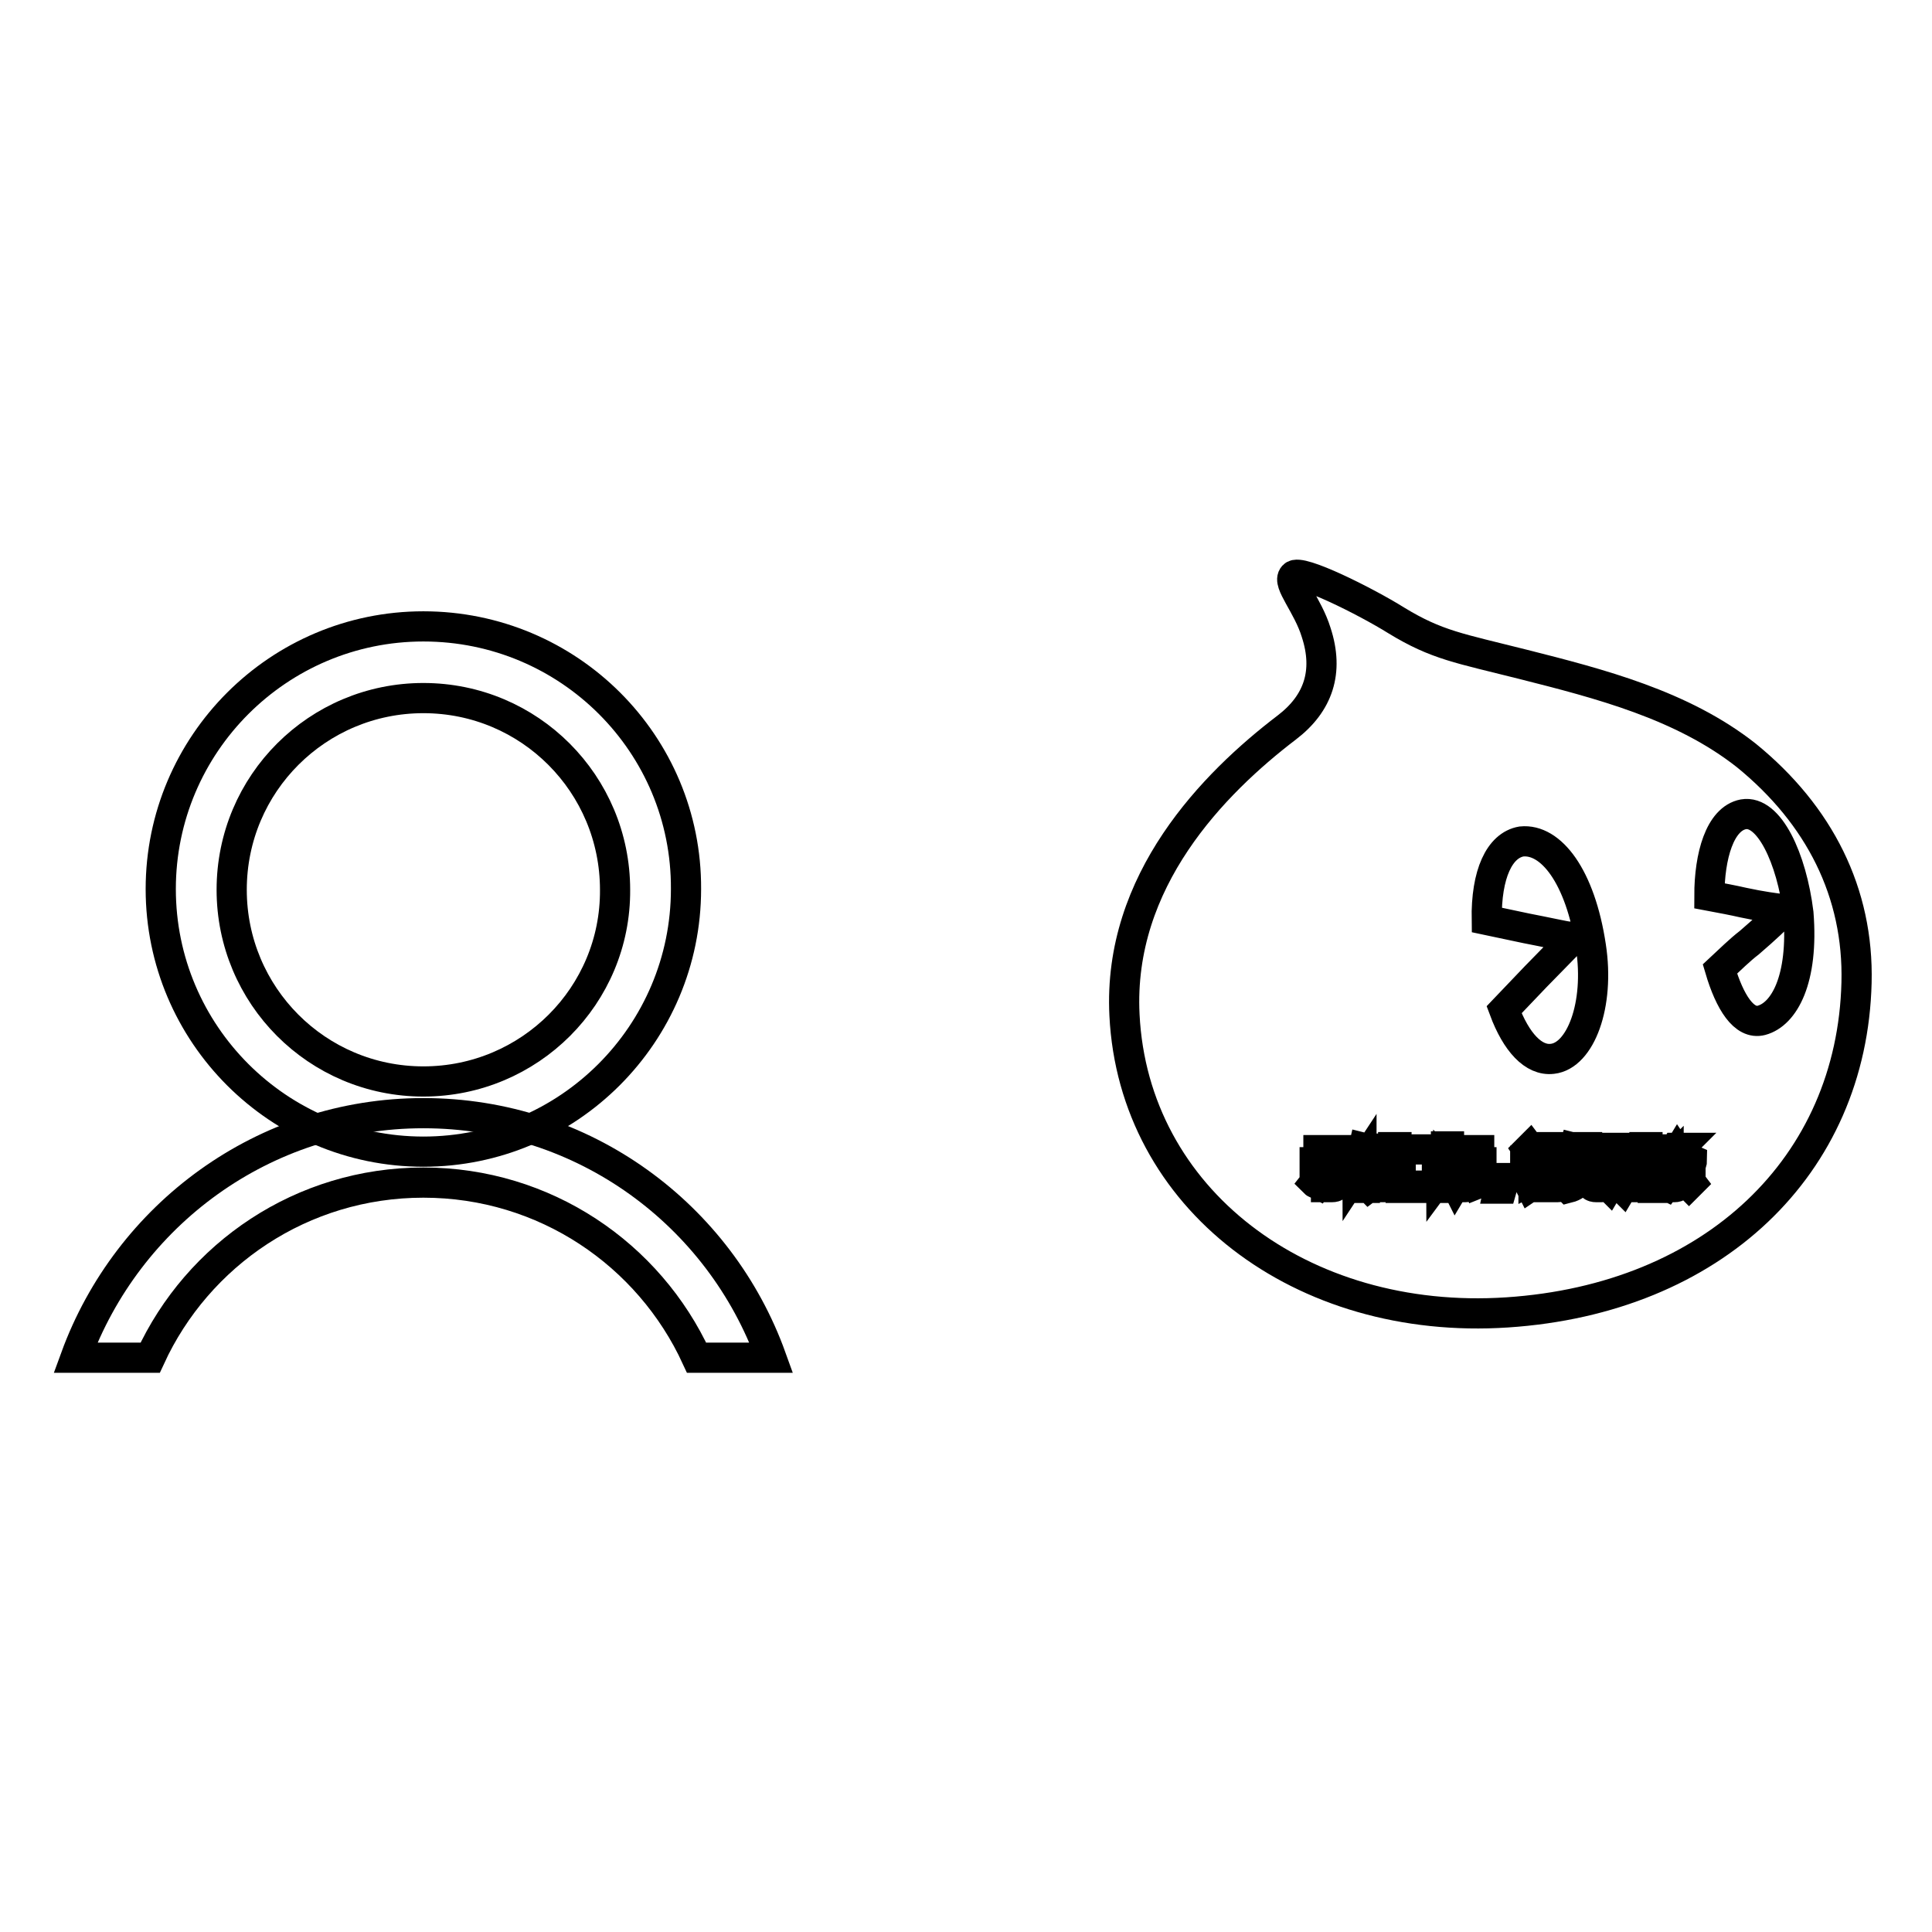
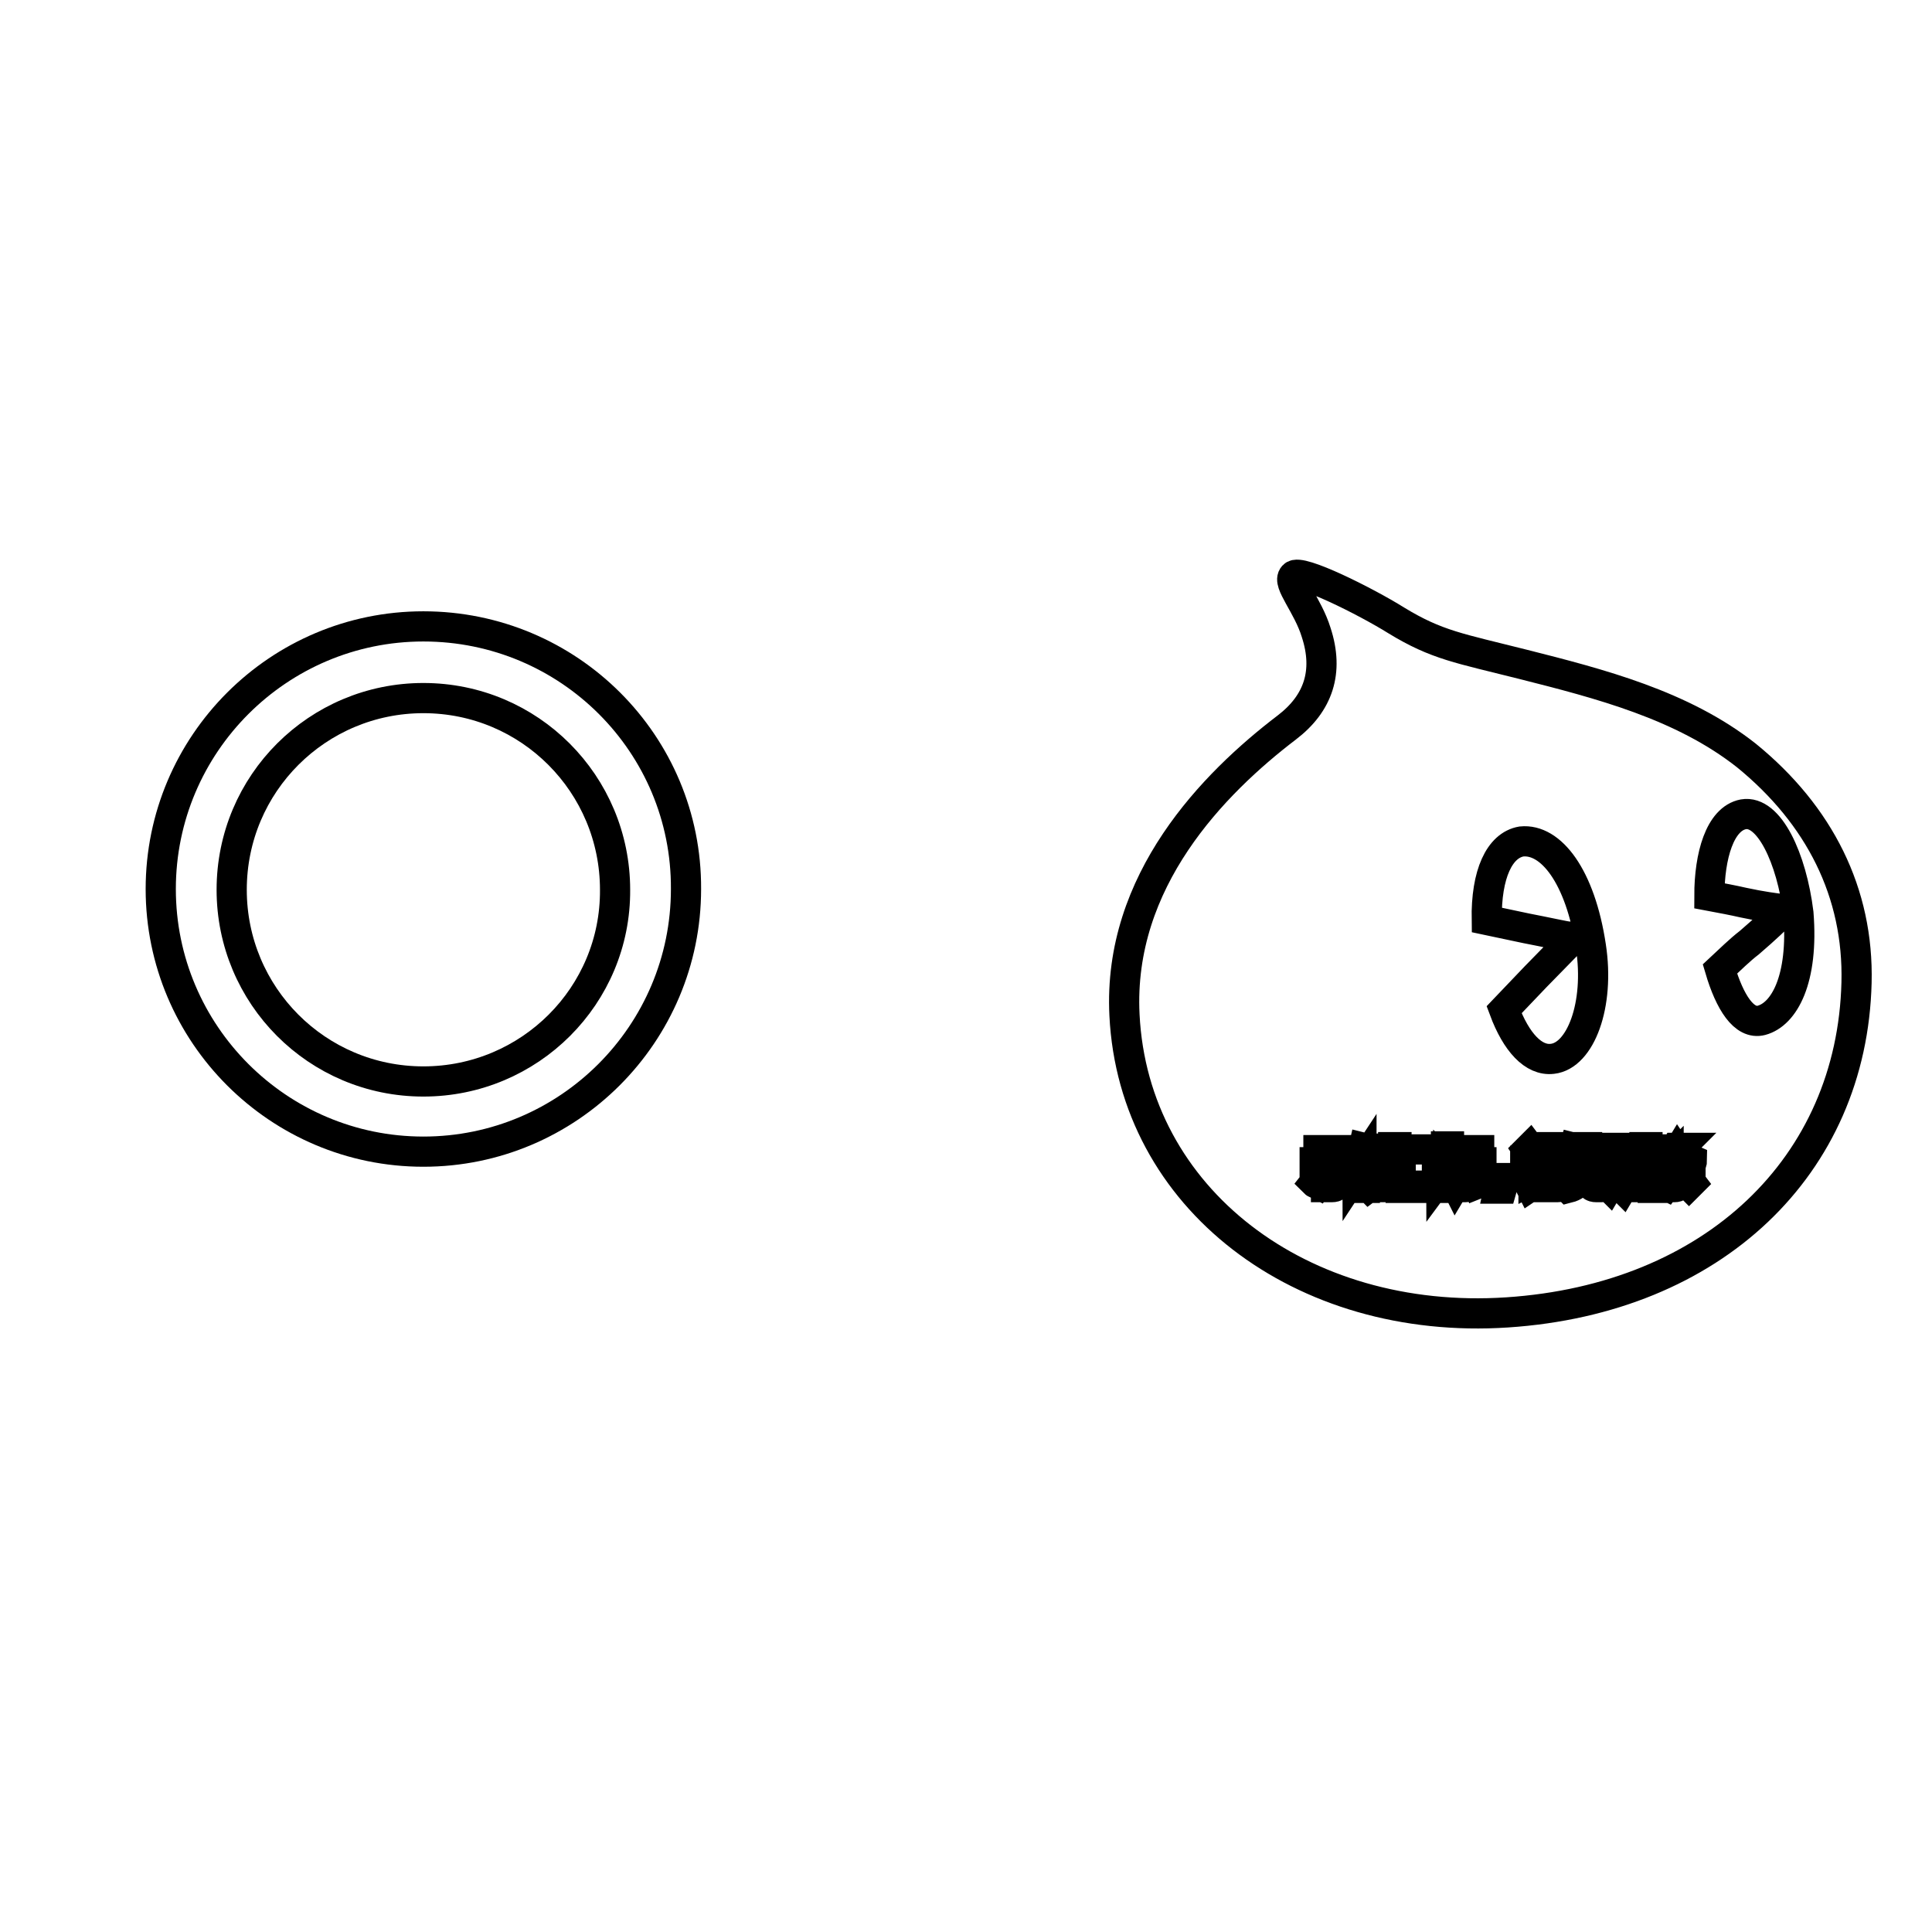
<svg xmlns="http://www.w3.org/2000/svg" version="1.1" x="0px" y="0px" viewBox="0 0 256 256" enable-background="new 0 0 256 256" xml:space="preserve">
  <g>
    <g>
      <path stroke-width="4" fill-opacity="0" stroke="#000000" d="M231.4,100.1c-8.5-6.7-19.4-9.5-29.7-12.1c-8.3-2.1-11.3-2.5-16.7-5.8c-4-2.5-12.8-6.9-13.6-5.9c-0.9,0.9,1.9,3.9,3,7.5c1.7,5.2,0.3,9.4-3.9,12.6c-9.7,7.4-22.4,20.3-21.5,38.1c1.2,24.3,23.4,41.2,50.7,39.4c27.3-1.8,45.7-19.4,46.3-43.7C246.3,118.3,241.1,108,231.4,100.1z M183.5,152.9h0.4v3.2h-0.4V152.9z M174.7,152.4h4.4v0.4h-4.4V152.4z M174.2,156.7c0.4-0.5,0.8-1.2,1.2-1.9l0.4,0.2c-0.4,0.7-0.8,1.3-1.2,1.9C174.4,156.8,174.3,156.8,174.2,156.7z M177.2,156.6c0,0.5-0.2,0.7-0.7,0.7c-0.2,0-0.5,0-0.8,0c0-0.1,0-0.3-0.1-0.5c0.3,0,0.6,0,0.8,0c0.2,0,0.4-0.1,0.4-0.4v-2.1h-2.6V154h5.4v0.4h-2.3L177.2,156.6L177.2,156.6z M179.2,156.8c-0.5-0.7-0.9-1.2-1.3-1.7l0.4-0.2c0.5,0.6,0.9,1.1,1.3,1.7L179.2,156.8z M180.8,157.4h-0.4v-3.2c-0.2,0.3-0.3,0.7-0.5,1c0-0.1-0.1-0.3-0.2-0.5c0.5-0.8,0.8-1.7,1-2.6l0.4,0.1c-0.1,0.4-0.2,0.8-0.4,1.2L180.8,157.4L180.8,157.4z M183.4,152.7h-1.1c0,0.3-0.1,0.6-0.2,0.8h1.1v0.4c-0.1,1.4-0.7,2.6-1.8,3.4c-0.1-0.1-0.2-0.2-0.3-0.4c0.5-0.4,0.9-0.9,1.2-1.5c-0.2-0.1-0.4-0.3-0.6-0.5l0.2-0.3c0.2,0.1,0.3,0.2,0.5,0.4c0.1-0.4,0.2-0.8,0.3-1.2H182c-0.2,0.7-0.5,1.2-0.8,1.6c-0.1-0.1-0.2-0.2-0.3-0.3c0.4-0.6,0.7-1.4,0.9-2.5h-0.6v-0.4h2.1L183.4,152.7L183.4,152.7z M184.9,156.6c0,0.3,0,0.5-0.1,0.6c-0.1,0.1-0.2,0.1-0.5,0.1c-0.1,0-0.4,0-0.7,0c0-0.1,0-0.3-0.1-0.5c0.3,0,0.5,0,0.7,0c0.1,0,0.2,0,0.3-0.1c0,0,0.1-0.2,0.1-0.3v-4.4h0.4L184.9,156.6L184.9,156.6z M217.1,152.4h0.4v3.6h-0.4V152.4z M193.1,152.4h2.9v0.4h-2.9V152.4z M190.4,157.4H190v-0.3h-4v0.3h-0.4v-5.1h4.8V157.4L190.4,157.4z M192.1,157.4h-0.4v-3c-0.2,0.6-0.4,1.1-0.7,1.5c0-0.1-0.1-0.3-0.2-0.5c0.4-0.6,0.7-1.3,0.8-2h-0.8v-0.4h0.8v-1.1h0.4v1.1h0.7v0.4h-0.7v1l0.2-0.2c0.2,0.2,0.4,0.4,0.6,0.6l-0.3,0.3c-0.2-0.2-0.4-0.4-0.6-0.6V157.4L192.1,157.4z M192.5,156.6c0.3-0.5,0.6-1.1,0.9-1.7l0.4,0.2c-0.3,0.7-0.6,1.3-0.9,1.8C192.8,156.7,192.6,156.7,192.5,156.6z M194.8,156.6c0,0.5-0.2,0.7-0.6,0.7c-0.2,0-0.4,0-0.7,0c0-0.1,0-0.3-0.1-0.5c0.2,0,0.5,0,0.7,0s0.3-0.1,0.3-0.4v-2.1h-1.5V154h3.4v0.4h-1.5L194.8,156.6L194.8,156.6z M195.9,156.8c-0.2-0.6-0.5-1.2-0.8-1.7l0.4-0.2c0.3,0.7,0.6,1.3,0.9,1.7L195.9,156.8z M199,157.5h-0.4l0.3-1.4h0.5L199,157.5z M199.3,133.8l4.2-4.4l4.5-4.6c0.4-0.3,0.3-0.6-0.2-0.7c-0.3,0-3-0.6-5.6-1.1l-5.2-1.1c-0.1-6.1,1.7-9.9,4.6-10.4c3.9-0.4,7.8,4.6,9.2,13.9c1.2,7.8-1.4,14.5-5.1,14.9C203.2,140.6,200.9,138.1,199.3,133.8z M203.5,153l-0.4,0.3c-0.2-0.3-0.5-0.6-0.7-0.9l0.3-0.3C203,152.5,203.3,152.8,203.5,153z M202.8,157.2l-0.2-0.4c0.1-0.1,0.2-0.3,0.2-0.5v-2.1h-0.7v-0.4h1.1v2.5c0.2-0.1,0.4-0.3,0.6-0.4c0,0.2,0,0.3,0,0.5C203.4,156.8,203.1,157,202.8,157.2z M207,156.7c0,0.4-0.2,0.6-0.6,0.6c-0.2,0-0.5,0-0.8,0c0-0.1,0-0.3-0.1-0.4c0.3,0,0.6,0,0.8,0c0.2,0,0.3-0.1,0.3-0.3v-0.3h-2.2v1H204v-2.8h3V156.7z M207.5,154.3h-4v-0.3h1.8v-0.4h-1.4v-0.3h1.4v-0.4h-1.6v-0.3h1.6V152h0.4v0.5h1.7v0.3h-1.7v0.4h1.5v0.3h-1.5v0.4h1.8V154.3z M213,156.8c0,0.2-0.1,0.3-0.2,0.4c-0.1,0.1-0.3,0.1-0.6,0.1h-0.7c-0.5,0-0.7-0.2-0.7-0.7v-1.6h-1.1c0,0.6-0.1,1.1-0.4,1.4c-0.3,0.4-0.7,0.8-1.5,1c-0.1-0.1-0.2-0.2-0.3-0.4c0.7-0.2,1.1-0.5,1.3-0.9c0.2-0.3,0.3-0.7,0.3-1.2h-1.5v-0.4h2.4v-1.2h-1.3c-0.2,0.4-0.4,0.7-0.6,0.9c-0.1-0.1-0.2-0.2-0.4-0.2c0.4-0.5,0.7-1.2,0.9-1.9l0.4,0.1c-0.1,0.2-0.2,0.5-0.3,0.7h1.1V152h0.5v0.9h2v0.4h-2v1.2h2.4v0.4h-1.8v1.5c0,0.3,0.1,0.4,0.4,0.4h0.6c0.2,0,0.4-0.1,0.4-0.3c0-0.2,0-0.5,0.1-0.8c0.1,0,0.3,0.1,0.5,0.2C213.1,156.2,213,156.5,213,156.8z M217,154.7h-0.4v2.1c0,0.3-0.1,0.5-0.5,0.5c-0.1,0-0.3,0-0.5,0c0-0.1,0-0.2-0.1-0.4c0.1,0,0.3,0,0.4,0c0.1,0,0.2-0.1,0.2-0.2v-2h-0.6v0.6c0,0.9-0.2,1.6-0.5,2.1c-0.1-0.1-0.2-0.2-0.3-0.3c0.3-0.4,0.4-1,0.4-1.8v-0.6h-0.5v1.9c0,0.4-0.1,0.5-0.5,0.5c-0.1,0-0.3,0-0.4,0c0-0.1,0-0.2-0.1-0.4c0.2,0,0.3,0,0.4,0c0.1,0,0.2-0.1,0.2-0.2v-1.9h-0.5v0.6c0,0.8-0.2,1.5-0.5,2c-0.1-0.1-0.2-0.2-0.3-0.3c0.3-0.5,0.4-1.1,0.4-1.9v-0.5h-0.4v-0.3h0.4v-2.1h1.3v2.1h0.5v-2.1h1.3v2.1h0.4L217,154.7L217,154.7z M218.3,156.7c0,0.4-0.2,0.6-0.5,0.6c-0.2,0-0.5,0-0.7,0c0-0.1,0-0.3-0.1-0.5c0.3,0,0.5,0,0.6,0c0.2,0,0.3-0.1,0.3-0.3v-4.5h0.4L218.3,156.7L218.3,156.7z M219.6,156.3c0-0.1-0.1-0.3-0.1-0.5c0.2,0,0.3,0,0.5,0c0.2,0,0.3-0.3,0.2-0.7c0-0.3-0.2-0.6-0.5-0.9c0.1-0.5,0.3-1,0.4-1.5h-0.7v4.7H219v-5.1h1.5v0.4c-0.2,0.6-0.3,1-0.5,1.4c0.3,0.4,0.4,0.7,0.5,1c0.1,0.7-0.1,1.1-0.5,1.2C220,156.3,219.8,156.3,219.6,156.3z M220.4,156.9c0.3-0.3,0.6-0.8,0.8-1.3l0.4,0.2c-0.3,0.5-0.5,0.9-0.8,1.3C220.6,157,220.5,157,220.4,156.9z M223.8,157c-0.4-0.4-0.7-0.8-1-1.1l0.3-0.3c0.3,0.3,0.7,0.7,1,1.1L223.8,157z M224,154.3c-0.7-0.4-1.3-1-1.7-1.6c-0.3,0.5-0.7,0.9-1.1,1.2h2.2v0.4h-0.9v0.7h1.5v0.4h-1.5v1.3c0,0.4-0.2,0.6-0.6,0.6c-0.1,0-0.4,0-0.6,0c0-0.1,0-0.3-0.1-0.5c0.2,0,0.4,0,0.6,0c0.2,0,0.3-0.1,0.3-0.3v-1.3h-1.4V155h1.4v-0.7h-1V154c-0.1,0.1-0.3,0.2-0.4,0.3c-0.1-0.1-0.2-0.2-0.3-0.4c0.8-0.5,1.3-1.1,1.7-1.8h0.5l-0.1,0.1c0.4,0.7,1,1.2,1.7,1.5C224.2,154,224.1,154.2,224,154.3z M233.4,135.2c-2.3,0.6-4.2-2.4-5.5-6.8c1.4-1.3,2.6-2.5,3.9-3.5c2.1-1.8,3.9-3.5,4.2-3.9c0.3-0.3,0.2-0.6-0.2-0.6c-0.3,0-2.5-0.3-4.8-0.8c-1.3-0.3-2.9-0.6-4.5-0.9c0-5.3,1.4-10.2,4.5-10.8c3.4-0.6,6.4,5.8,7.3,13.1C239,129.8,236.4,134.4,233.4,135.2z" />
      <path stroke-width="4" fill-opacity="0" stroke="#000000" d="M56.1,83c-19.2,0-34.8,15.6-34.8,34.8c0,19.2,15.6,34.8,34.8,34.8c19.2,0,34.8-15.6,34.8-34.8C91,98.6,75.4,83,56.1,83z M56.1,143.3c-14.1,0-25.4-11.4-25.4-25.4c0-14.1,11.4-25.4,25.4-25.4c14.1,0,25.4,11.4,25.4,25.4C81.6,131.9,70.2,143.3,56.1,143.3z" />
-       <path stroke-width="4" fill-opacity="0" stroke="#000000" d="M19.9,179.9c6.3-13.7,20.1-23.2,36.2-23.2s29.9,9.5,36.2,23.2h9.9c-6.8-18.9-24.8-32.4-46.1-32.4c-21.2,0-39.2,13.5-46.1,32.4H19.9L19.9,179.9z" />
    </g>
  </g>
</svg>